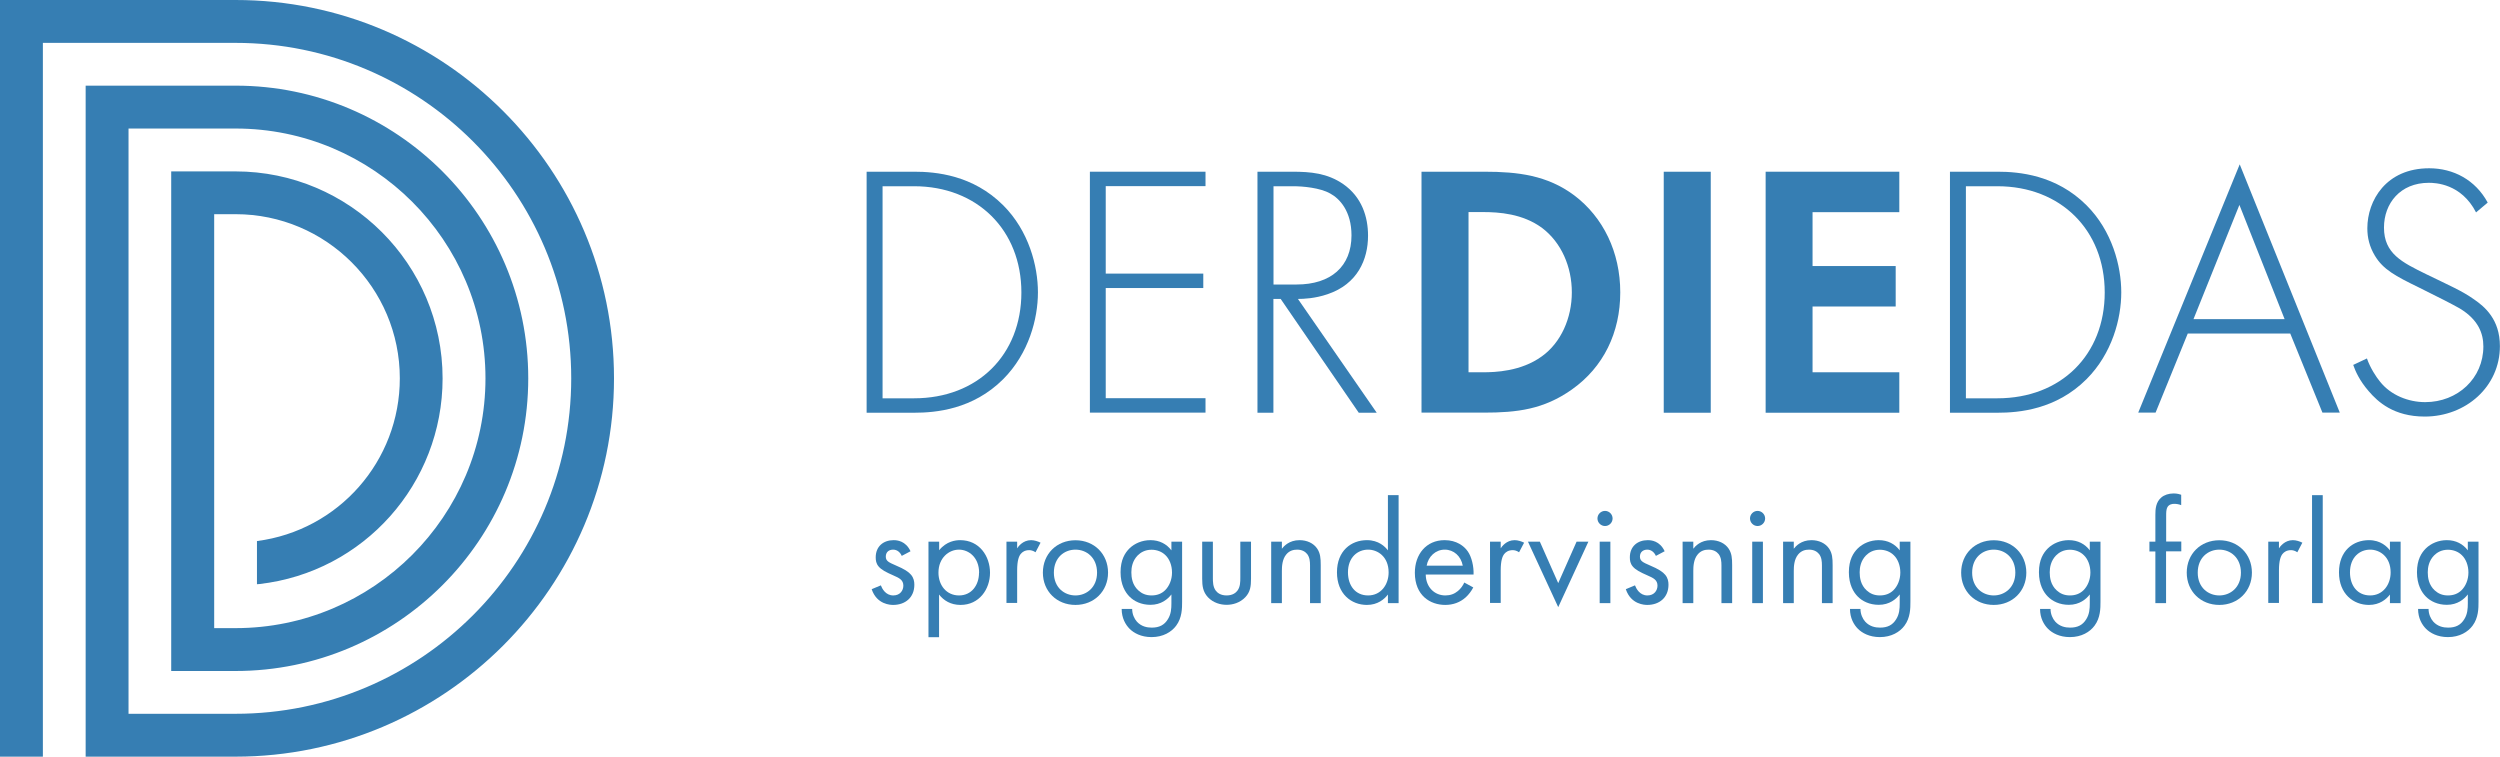
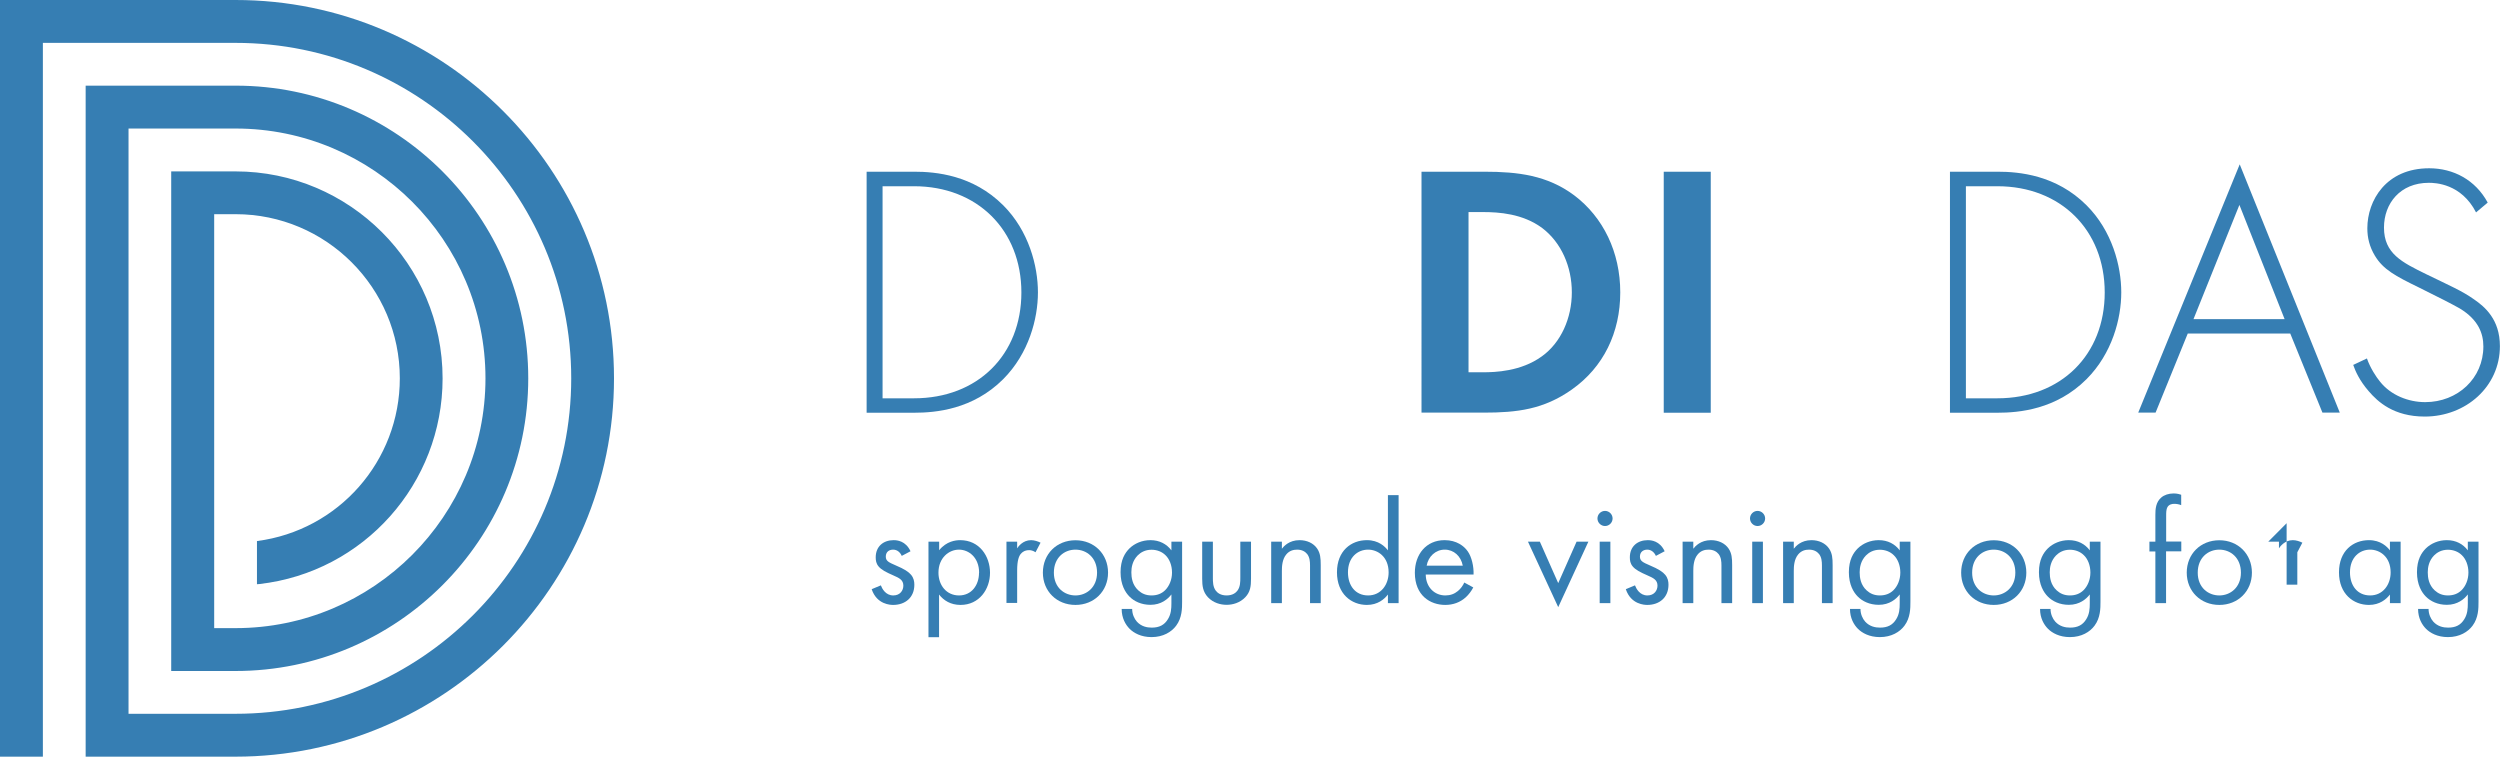
<svg xmlns="http://www.w3.org/2000/svg" id="Layer_2" viewBox="0 0 247.8 75">
  <defs>
    <style>.cls-1{fill:#367eb3;}.cls-2{clip-path:url(#clippath);}.cls-3{fill:none;}</style>
    <clipPath id="clippath">
      <rect class="cls-3" width="60.87" height="75" />
    </clipPath>
  </defs>
  <g id="Layer_1-2">
    <g>
      <path class="cls-1" d="M85.9,40.91V17.02h4.73c2.11,0,5.8,.32,8.81,3.33,2.54,2.54,3.44,6.02,3.44,8.63s-.9,6.05-3.44,8.6c-3.01,3.01-6.7,3.33-8.81,3.33h-4.73Zm1.58-1.43h3.12c6.3,0,10.64-4.3,10.64-10.49s-4.37-10.53-10.64-10.53h-3.12v21.02Z" />
-       <path class="cls-1" d="M119.49,18.45h-9.89v8.67h9.67v1.43h-9.67v10.92h9.89v1.43h-11.46V17.02h11.46v1.43Z" />
-       <path class="cls-1" d="M134.68,40.91l-7.74-11.28h-.72v11.28h-1.58V17.02h3.44c1.83,0,3.47,.14,5.05,1.22,1.86,1.29,2.47,3.26,2.47,5.12,0,2.36-1.04,4.8-4.01,5.8-1.25,.43-2.4,.47-2.94,.47l7.81,11.28h-1.79Zm-8.45-12.71h2.29c3.4,0,5.44-1.79,5.44-4.87,0-2.4-1.18-3.65-2.11-4.15-1-.57-2.72-.72-3.65-.72h-1.97v9.74Z" />
      <path class="cls-1" d="M147.14,17.02c3.33,0,6.23,.36,8.88,2.33,2.9,2.18,4.58,5.66,4.58,9.63s-1.65,7.41-4.8,9.63c-2.79,1.97-5.41,2.29-8.74,2.29h-6.16V17.02h6.23Zm-1.58,19.88h1.43c1.18,0,3.76-.07,5.84-1.58,1.9-1.36,2.97-3.8,2.97-6.34s-1.04-4.94-2.94-6.38c-1.93-1.43-4.3-1.58-5.87-1.58h-1.43v15.87Z" />
      <path class="cls-1" d="M169.57,17.02v23.89h-4.66V17.02h4.66Z" />
-       <path class="cls-1" d="M188.26,21.03h-8.6v5.34h8.24v4.01h-8.24v6.52h8.6v4.01h-13.25V17.02h13.25v4.01Z" />
      <path class="cls-1" d="M193.28,40.91V17.02h4.73c2.11,0,5.8,.32,8.81,3.33,2.54,2.54,3.44,6.02,3.44,8.63s-.9,6.05-3.44,8.6c-3.01,3.01-6.7,3.33-8.81,3.33h-4.73Zm1.58-1.43h3.12c6.3,0,10.64-4.3,10.64-10.49s-4.37-10.53-10.64-10.53h-3.12v21.02Z" />
      <path class="cls-1" d="M227.02,33.06h-10.17l-3.19,7.84h-1.72l10.06-24.61,9.92,24.61h-1.72l-3.19-7.84Zm-.57-1.43l-4.48-11.32-4.55,11.32h9.03Z" />
      <path class="cls-1" d="M245.43,21.06c-1.47-2.87-4.05-2.94-4.69-2.94-2.83,0-4.44,2.04-4.44,4.44,0,2.58,1.79,3.44,4.19,4.62,2.36,1.15,3.55,1.65,4.76,2.51,1.04,.72,2.54,1.97,2.54,4.62,0,4.01-3.37,6.98-7.45,6.98-3.08,0-4.66-1.47-5.55-2.51-.93-1.07-1.33-2.01-1.54-2.61l1.36-.64c.32,.93,.93,1.86,1.29,2.29,1.07,1.36,2.83,2.04,4.48,2.04,3.22,0,5.77-2.36,5.77-5.52,0-1.29-.5-2.65-2.33-3.76-.68-.39-2.08-1.11-4.05-2.08-2.36-1.15-3.55-1.79-4.37-3.15-.54-.9-.75-1.79-.75-2.72,0-2.76,1.86-5.95,6.13-5.95,2.4,0,4.58,1.15,5.8,3.4l-1.15,.97Z" />
    </g>
    <g class="cls-2">
      <path class="cls-1" d="M23.35,0H0V75H4.25V4.25H23.35c18.34,0,33.27,14.91,33.27,33.25s-14.93,33.25-33.27,33.25H12.74V12.74h10.61c13.66,0,24.77,11.11,24.77,24.76s-11.11,24.76-24.77,24.76h-2.12V21.23h2.12c8.98,0,16.28,7.3,16.28,16.27,0,8.2-6.07,15.08-14.16,16.13v4.28c.08,0,.16-.01,.24-.02,10.35-1.18,18.16-9.95,18.16-20.38,0-11.32-9.21-20.52-20.53-20.52h-6.37v49.52h6.37c16.01,0,29.02-13.01,29.02-29.01S39.36,8.49,23.36,8.49H8.49V75h14.85c20.69,0,37.52-16.83,37.52-37.5S44.04,0,23.35,0Z" />
    </g>
    <g>
      <path class="cls-1" d="M89.38,55.1c-.15-.35-.45-.62-.85-.62s-.73,.22-.73,.69c0,.44,.29,.57,.98,.87,.88,.37,1.29,.65,1.53,.94,.26,.32,.32,.65,.32,.98,0,1.28-.92,2-2.1,2-.25,0-1.62-.03-2.13-1.56l.91-.38c.12,.32,.47,1,1.23,1,.69,0,1-.51,1-.97,0-.57-.41-.76-.98-1.01-.73-.32-1.2-.56-1.48-.9-.24-.29-.28-.59-.28-.9,0-1.07,.75-1.7,1.78-1.7,.32,0,1.19,.06,1.67,1.1l-.87,.46Z" />
      <path class="cls-1" d="M93.09,63.16h-1.06v-9.47h1.06v.85c.72-.9,1.64-1,2.08-1,1.91,0,2.96,1.59,2.96,3.23s-1.07,3.19-2.92,3.19c-.98,0-1.67-.44-2.13-1.03v4.23Zm3.96-6.39c0-1.5-1.01-2.29-2-2.29s-2.03,.81-2.03,2.28c0,1.25,.79,2.26,2.04,2.26s1.98-1.03,1.98-2.25Z" />
      <path class="cls-1" d="M99.76,53.69h1.06v.66c.1-.16,.56-.81,1.38-.81,.32,0,.68,.12,.94,.25l-.5,.95c-.23-.16-.46-.21-.62-.21-.43,0-.69,.18-.85,.38-.18,.23-.35,.65-.35,1.64v3.21h-1.06v-6.09Z" />
      <path class="cls-1" d="M103.37,56.76c0-1.85,1.37-3.21,3.23-3.21s3.23,1.37,3.23,3.21-1.38,3.2-3.23,3.2-3.23-1.35-3.23-3.2Zm1.09,0c0,1.5,1.06,2.26,2.14,2.26s2.14-.78,2.14-2.26-1.03-2.28-2.14-2.28-2.14,.79-2.14,2.28Z" />
      <path class="cls-1" d="M116.11,53.69h1.06v5.94c0,.66,0,1.6-.59,2.39-.46,.62-1.29,1.13-2.44,1.13-1.04,0-1.76-.41-2.17-.82s-.79-1.07-.79-1.97h1.04c0,.51,.21,.97,.47,1.26,.44,.48,1,.59,1.47,.59,.75,0,1.26-.26,1.61-.85,.31-.5,.34-1.04,.34-1.56v-.88c-.35,.46-1.01,1.03-2.08,1.03-.9,0-1.62-.35-2.08-.82-.41-.41-.88-1.17-.88-2.41s.44-1.92,.88-2.36c.51-.5,1.26-.82,2.08-.82,.9,0,1.6,.38,2.08,1.01v-.87Zm-3.35,1.37c-.51,.53-.62,1.17-.62,1.67,0,.53,.1,1.25,.69,1.79,.34,.31,.75,.5,1.31,.5s1-.18,1.34-.51c.41-.4,.69-1.04,.69-1.76s-.26-1.35-.65-1.72c-.34-.34-.84-.54-1.38-.54-.65,0-1.09,.28-1.38,.57Z" />
      <path class="cls-1" d="M120.22,57.24c0,.43,0,.92,.29,1.31,.16,.21,.48,.47,1.07,.47s.91-.26,1.07-.47c.29-.38,.29-.88,.29-1.31v-3.55h1.06v3.67c0,.75-.07,1.31-.56,1.83-.54,.57-1.26,.76-1.86,.76s-1.32-.19-1.86-.76c-.48-.53-.56-1.09-.56-1.83v-3.67h1.06v3.55Z" />
      <path class="cls-1" d="M126,53.69h1.06v.7c.19-.25,.73-.85,1.75-.85,.72,0,1.38,.29,1.75,.84,.31,.46,.35,.95,.35,1.63v3.77h-1.06v-3.74c0-.37-.03-.79-.28-1.12-.21-.26-.53-.44-1-.44-.37,0-.76,.1-1.07,.47-.41,.48-.44,1.2-.44,1.64v3.19h-1.06v-6.09Z" />
      <path class="cls-1" d="M137.57,49.08h1.06v10.7h-1.06v-.85c-.35,.46-1.01,1.03-2.08,1.03-1.54,0-2.97-1.09-2.97-3.23s1.41-3.19,2.97-3.19c1.17,0,1.8,.65,2.08,1.01v-5.48Zm-3.96,7.65c0,1.31,.73,2.29,2,2.29s2.03-1.07,2.03-2.28c0-1.57-1.09-2.26-2.03-2.26-1.04,0-2,.76-2,2.25Z" />
      <path class="cls-1" d="M146.03,58.23c-.18,.34-.44,.7-.75,.98-.56,.5-1.25,.75-2.03,.75-1.47,0-3.01-.92-3.01-3.19,0-1.82,1.12-3.23,2.95-3.23,1.19,0,1.94,.59,2.3,1.12,.38,.54,.6,1.48,.57,2.29h-4.74c.01,1.26,.88,2.07,1.94,2.07,.5,0,.9-.15,1.25-.44,.28-.23,.5-.54,.63-.84l.88,.48Zm-1.04-2.16c-.18-.95-.89-1.59-1.79-1.59s-1.63,.68-1.79,1.59h3.58Z" />
-       <path class="cls-1" d="M147.69,53.69h1.06v.66c.1-.16,.56-.81,1.38-.81,.32,0,.68,.12,.94,.25l-.5,.95c-.23-.16-.46-.21-.62-.21-.43,0-.69,.18-.85,.38-.18,.23-.35,.65-.35,1.64v3.21h-1.06v-6.09Z" />
      <path class="cls-1" d="M152.63,53.69l1.82,4.11,1.82-4.11h1.17l-2.99,6.49-3-6.49h1.17Z" />
      <path class="cls-1" d="M159.09,50.64c.41,0,.75,.34,.75,.75s-.34,.75-.75,.75-.75-.34-.75-.75,.34-.75,.75-.75Zm.53,3.05v6.09h-1.06v-6.09h1.06Z" />
      <path class="cls-1" d="M164.13,55.1c-.15-.35-.46-.62-.85-.62s-.73,.22-.73,.69c0,.44,.29,.57,.98,.87,.88,.37,1.29,.65,1.53,.94,.26,.32,.32,.65,.32,.98,0,1.28-.92,2-2.1,2-.25,0-1.62-.03-2.13-1.56l.91-.38c.12,.32,.47,1,1.23,1,.69,0,1-.51,1-.97,0-.57-.41-.76-.98-1.01-.73-.32-1.2-.56-1.48-.9-.24-.29-.28-.59-.28-.9,0-1.07,.75-1.7,1.78-1.7,.32,0,1.19,.06,1.67,1.1l-.87,.46Z" />
      <path class="cls-1" d="M166.78,53.69h1.06v.7c.19-.25,.73-.85,1.75-.85,.72,0,1.38,.29,1.75,.84,.31,.46,.35,.95,.35,1.63v3.77h-1.06v-3.74c0-.37-.03-.79-.28-1.12-.21-.26-.53-.44-1-.44-.37,0-.76,.1-1.07,.47-.41,.48-.44,1.2-.44,1.64v3.19h-1.06v-6.09Z" />
      <path class="cls-1" d="M174.21,50.64c.41,0,.75,.34,.75,.75s-.34,.75-.75,.75-.75-.34-.75-.75,.34-.75,.75-.75Zm.53,3.05v6.09h-1.06v-6.09h1.06Z" />
      <path class="cls-1" d="M176.74,53.69h1.06v.7c.19-.25,.73-.85,1.75-.85,.72,0,1.38,.29,1.75,.84,.31,.46,.35,.95,.35,1.63v3.77h-1.06v-3.74c0-.37-.03-.79-.28-1.12-.21-.26-.53-.44-1-.44-.37,0-.76,.1-1.07,.47-.41,.48-.44,1.2-.44,1.64v3.19h-1.06v-6.09Z" />
      <path class="cls-1" d="M188.3,53.69h1.06v5.94c0,.66,0,1.6-.59,2.39-.46,.62-1.29,1.13-2.44,1.13-1.04,0-1.76-.41-2.17-.82s-.79-1.07-.79-1.97h1.04c0,.51,.21,.97,.47,1.26,.44,.48,1,.59,1.47,.59,.75,0,1.26-.26,1.61-.85,.31-.5,.34-1.04,.34-1.56v-.88c-.35,.46-1.01,1.03-2.08,1.03-.9,0-1.62-.35-2.08-.82-.41-.41-.88-1.17-.88-2.41s.44-1.92,.88-2.36c.51-.5,1.26-.82,2.08-.82,.9,0,1.6,.38,2.08,1.01v-.87Zm-3.35,1.37c-.51,.53-.62,1.17-.62,1.67,0,.53,.1,1.25,.69,1.79,.34,.31,.75,.5,1.31,.5s1-.18,1.34-.51c.41-.4,.69-1.04,.69-1.76s-.26-1.35-.65-1.72c-.34-.34-.84-.54-1.38-.54-.65,0-1.09,.28-1.38,.57Z" />
      <path class="cls-1" d="M194.39,56.76c0-1.85,1.37-3.21,3.23-3.21s3.23,1.37,3.23,3.21-1.38,3.2-3.23,3.2-3.23-1.35-3.23-3.2Zm1.09,0c0,1.5,1.06,2.26,2.14,2.26s2.14-.78,2.14-2.26-1.03-2.28-2.14-2.28-2.14,.79-2.14,2.28Z" />
      <path class="cls-1" d="M207.14,53.69h1.06v5.94c0,.66,0,1.6-.59,2.39-.46,.62-1.29,1.13-2.44,1.13-1.04,0-1.76-.41-2.17-.82s-.79-1.07-.79-1.97h1.04c0,.51,.21,.97,.47,1.26,.44,.48,1,.59,1.47,.59,.75,0,1.26-.26,1.61-.85,.31-.5,.34-1.04,.34-1.56v-.88c-.35,.46-1.01,1.03-2.08,1.03-.9,0-1.62-.35-2.08-.82-.41-.41-.88-1.17-.88-2.41s.44-1.92,.88-2.36c.51-.5,1.26-.82,2.08-.82,.9,0,1.6,.38,2.08,1.01v-.87Zm-3.35,1.37c-.51,.53-.62,1.17-.62,1.67,0,.53,.1,1.25,.69,1.79,.34,.31,.75,.5,1.31,.5s1-.18,1.34-.51c.41-.4,.69-1.04,.69-1.76s-.26-1.35-.65-1.72c-.34-.34-.84-.54-1.38-.54-.65,0-1.09,.28-1.38,.57Z" />
      <path class="cls-1" d="M214.7,54.66v5.12h-1.06v-5.12h-.59v-.97h.59v-2.66c0-.56,.04-1.26,.59-1.72,.29-.25,.73-.4,1.22-.4,.38,0,.63,.09,.75,.13v1.03c-.22-.09-.47-.13-.69-.13-.23,0-.51,.06-.67,.32-.13,.22-.13,.56-.13,.88v2.54h1.5v.97h-1.5Z" />
      <path class="cls-1" d="M216.75,56.76c0-1.85,1.37-3.21,3.23-3.21s3.23,1.37,3.23,3.21-1.38,3.2-3.23,3.2-3.23-1.35-3.23-3.2Zm1.09,0c0,1.5,1.06,2.26,2.14,2.26s2.14-.78,2.14-2.26-1.03-2.28-2.14-2.28-2.14,.79-2.14,2.28Z" />
-       <path class="cls-1" d="M224.83,53.69h1.06v.66c.1-.16,.56-.81,1.38-.81,.32,0,.68,.12,.94,.25l-.5,.95c-.23-.16-.46-.21-.62-.21-.43,0-.69,.18-.85,.38-.18,.23-.35,.65-.35,1.64v3.21h-1.06v-6.09Z" />
-       <path class="cls-1" d="M230.23,49.08v10.7h-1.06v-10.7h1.06Z" />
+       <path class="cls-1" d="M224.83,53.69h1.06v.66c.1-.16,.56-.81,1.38-.81,.32,0,.68,.12,.94,.25l-.5,.95v3.21h-1.06v-6.09Z" />
      <path class="cls-1" d="M236.89,53.69h1.06v6.09h-1.06v-.85c-.35,.46-1.01,1.03-2.08,1.03-1.54,0-2.97-1.09-2.97-3.23s1.41-3.19,2.97-3.19c1.17,0,1.8,.65,2.08,1.01v-.87Zm-3.96,3.04c0,1.31,.73,2.29,2,2.29s2.03-1.07,2.03-2.28c0-1.57-1.09-2.26-2.03-2.26-1.04,0-2,.76-2,2.25Z" />
      <path class="cls-1" d="M244.61,53.69h1.06v5.94c0,.66,0,1.6-.59,2.39-.46,.62-1.29,1.13-2.44,1.13-1.04,0-1.76-.41-2.17-.82s-.79-1.07-.79-1.97h1.04c0,.51,.21,.97,.47,1.26,.44,.48,1,.59,1.47,.59,.75,0,1.26-.26,1.61-.85,.31-.5,.34-1.04,.34-1.56v-.88c-.35,.46-1.01,1.03-2.08,1.03-.9,0-1.62-.35-2.08-.82-.41-.41-.88-1.17-.88-2.41s.44-1.92,.88-2.36c.51-.5,1.26-.82,2.08-.82,.9,0,1.6,.38,2.08,1.01v-.87Zm-3.35,1.37c-.51,.53-.62,1.17-.62,1.67,0,.53,.1,1.25,.69,1.79,.34,.31,.75,.5,1.31,.5s1-.18,1.34-.51c.41-.4,.69-1.04,.69-1.76s-.26-1.35-.65-1.72c-.34-.34-.84-.54-1.38-.54-.65,0-1.09,.28-1.38,.57Z" />
    </g>
  </g>
</svg>